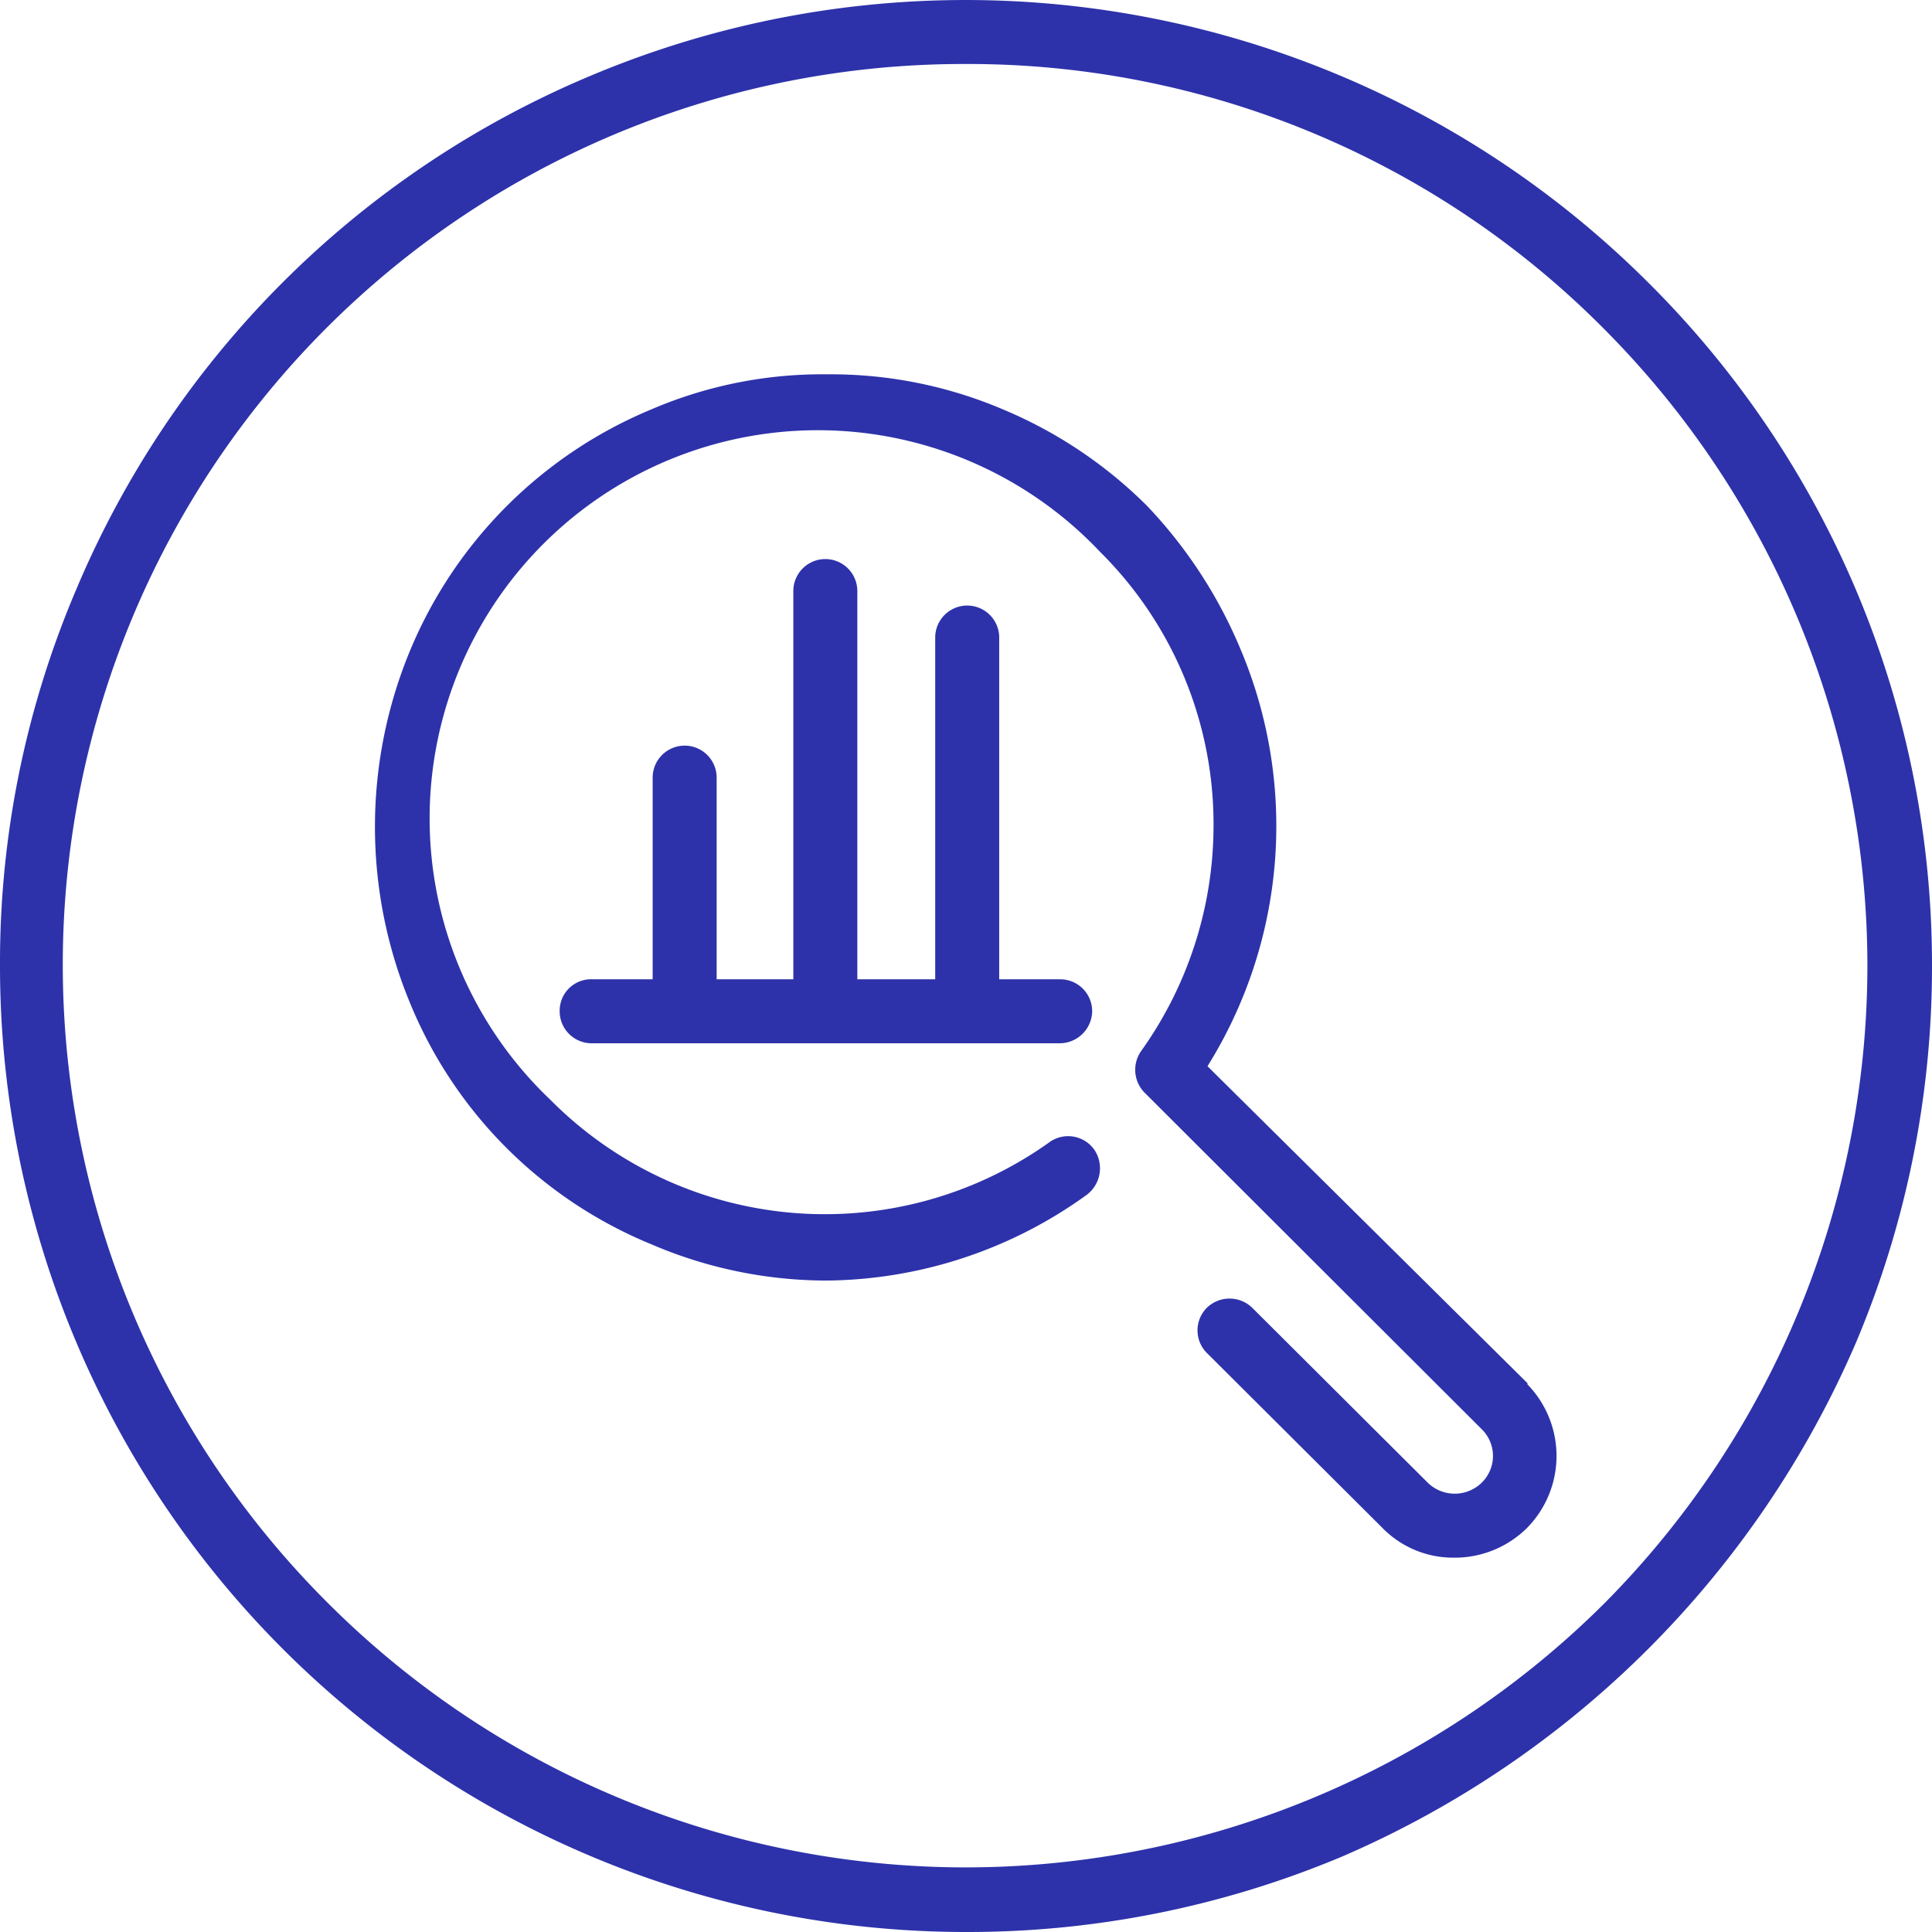
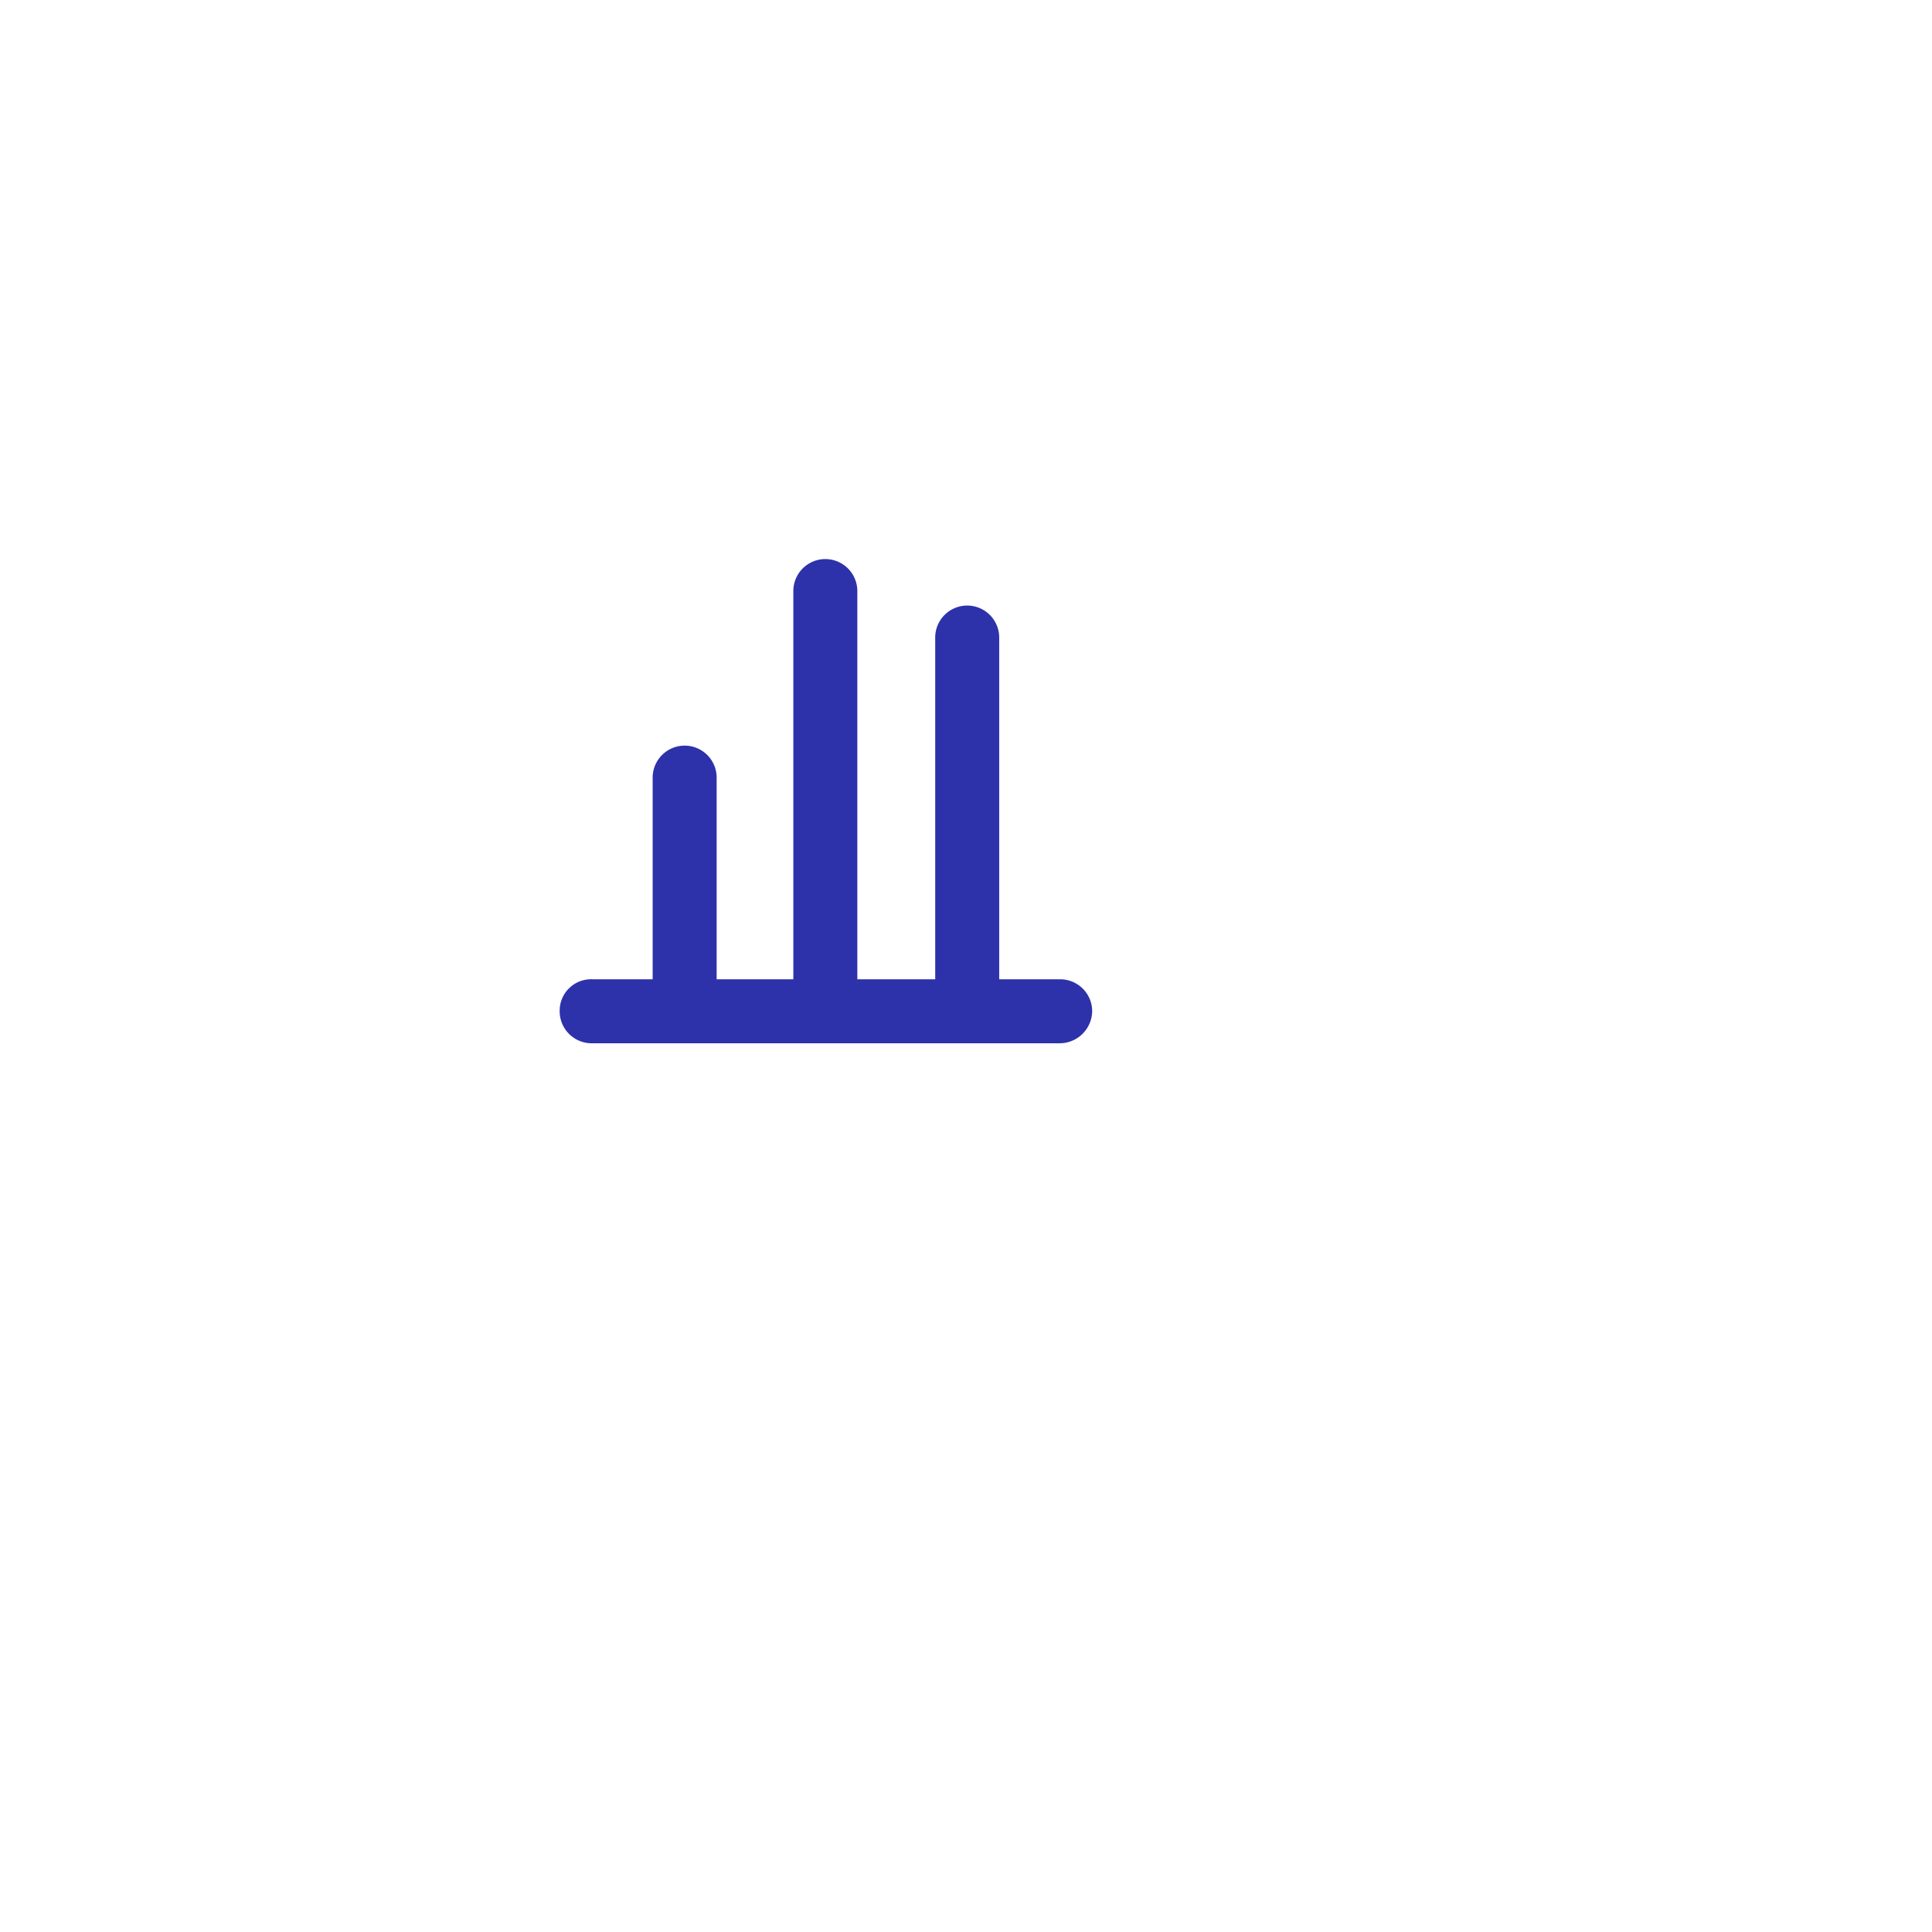
<svg xmlns="http://www.w3.org/2000/svg" viewBox="0 0 32 32">
  <defs>
    <style>
      .svg-accent {
        fill: #2d32aa;
        fill-rule: evenodd;
      }
    </style>
  </defs>
  <g>
-     <path class="svg-accent" d="M16,32A16,16,0,0,1,0,16,15.75,15.75,0,0,1,1.26,9.77,15.92,15.92,0,0,1,9.77,1.26,16,16,0,0,1,27.3,4.68,15.93,15.93,0,0,1,32,16a16,16,0,0,1-1.26,6.24,16.28,16.28,0,0,1-8.51,8.51A16,16,0,0,1,16,32ZM16,1.06A14.92,14.92,0,0,0,5.44,26.56,14.95,14.95,0,0,0,16,30.93a15,15,0,0,0,10.57-4.37A15,15,0,0,0,30.93,16,14.95,14.95,0,0,0,26.56,5.44,14.83,14.83,0,0,0,16,1.06Z" />
-     <path class="svg-accent" d="M25.31,22.92,20,17.66a7.52,7.52,0,0,0,.55-6.9A7.79,7.79,0,0,0,19,8.38a7.43,7.43,0,0,0-2.39-1.6,7.27,7.27,0,0,0-2.91-.58,7.17,7.17,0,0,0-2.91.58,7.4,7.4,0,0,0-4,4,7.62,7.62,0,0,0,0,5.83,7.32,7.32,0,0,0,4,4,7.36,7.36,0,0,0,2.91.6A7.46,7.46,0,0,0,18,19.79a.55.55,0,0,0,.13-.74.53.53,0,0,0-.75-.13,6.4,6.4,0,0,1-8.26-.7,6.43,6.43,0,1,1,9.1-9.08,6.35,6.35,0,0,1,1.88,4.53,6.43,6.43,0,0,1-1.2,3.74.54.54,0,0,0,.07.7l5.57,5.56a.62.62,0,0,1,0,.89.64.64,0,0,1-.89,0l-2.91-2.9a.54.54,0,0,0-.75,0,.53.53,0,0,0,0,.75l2.91,2.9a1.64,1.64,0,0,0,1.19.49,1.7,1.7,0,0,0,1.2-.49,1.7,1.7,0,0,0,0-2.39Z" />
    <path class="svg-accent" d="M11.34,12.35a.53.53,0,0,0-.53.53v3.34h-1a.52.52,0,0,0-.54.53.53.53,0,0,0,.54.53h7.74a.54.54,0,0,0,.54-.53.53.53,0,0,0-.54-.53h-1V10.56a.53.53,0,1,0-1.06,0v5.66H14.2V9.79a.53.53,0,1,0-1.06,0v6.43H11.87V12.88a.53.53,0,0,0-.53-.53Z" />
  </g>
</svg>